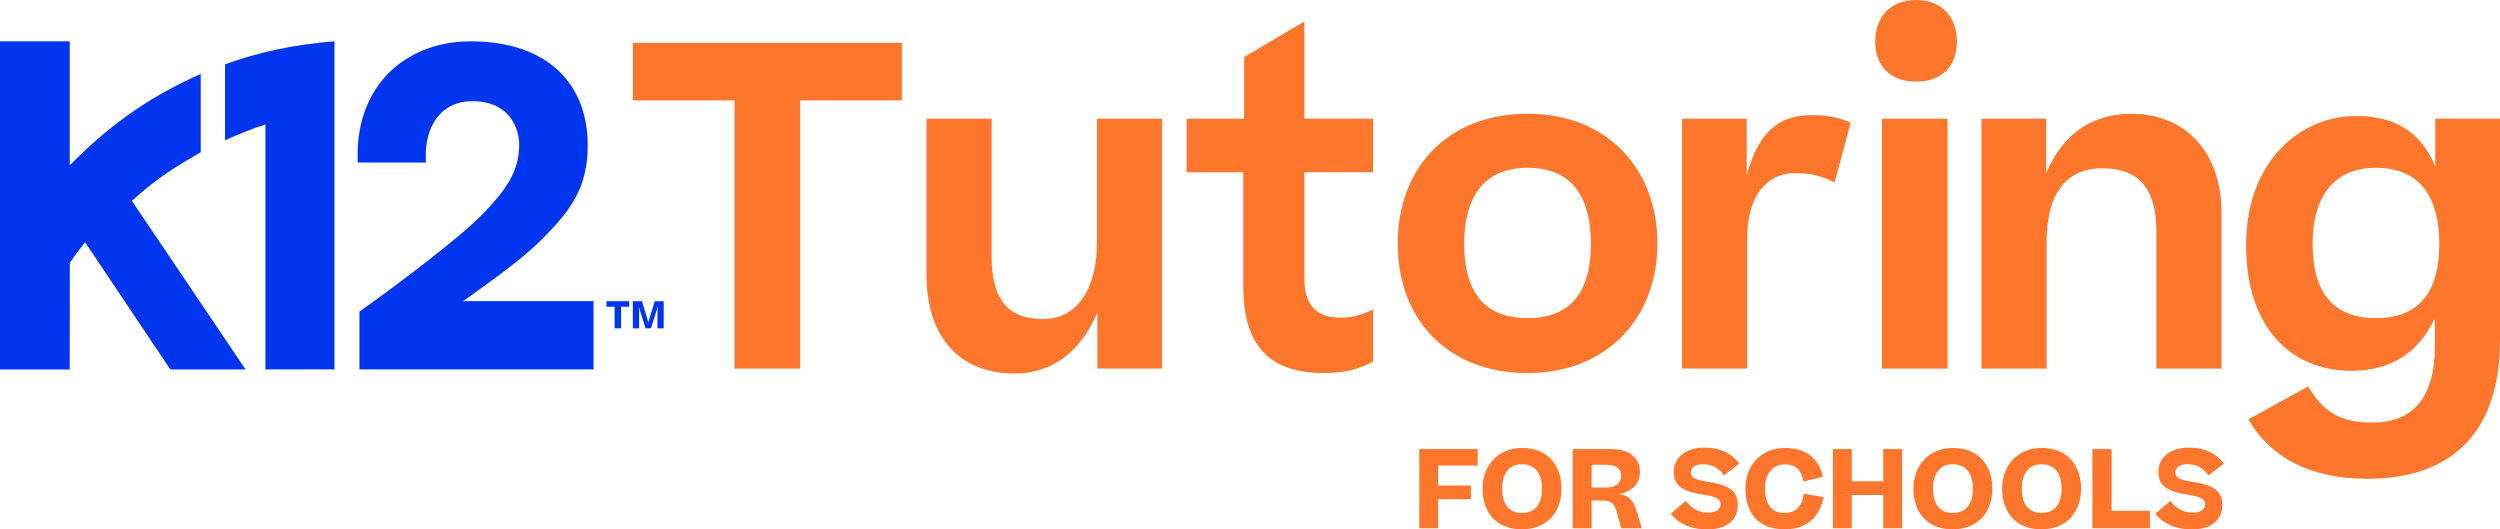
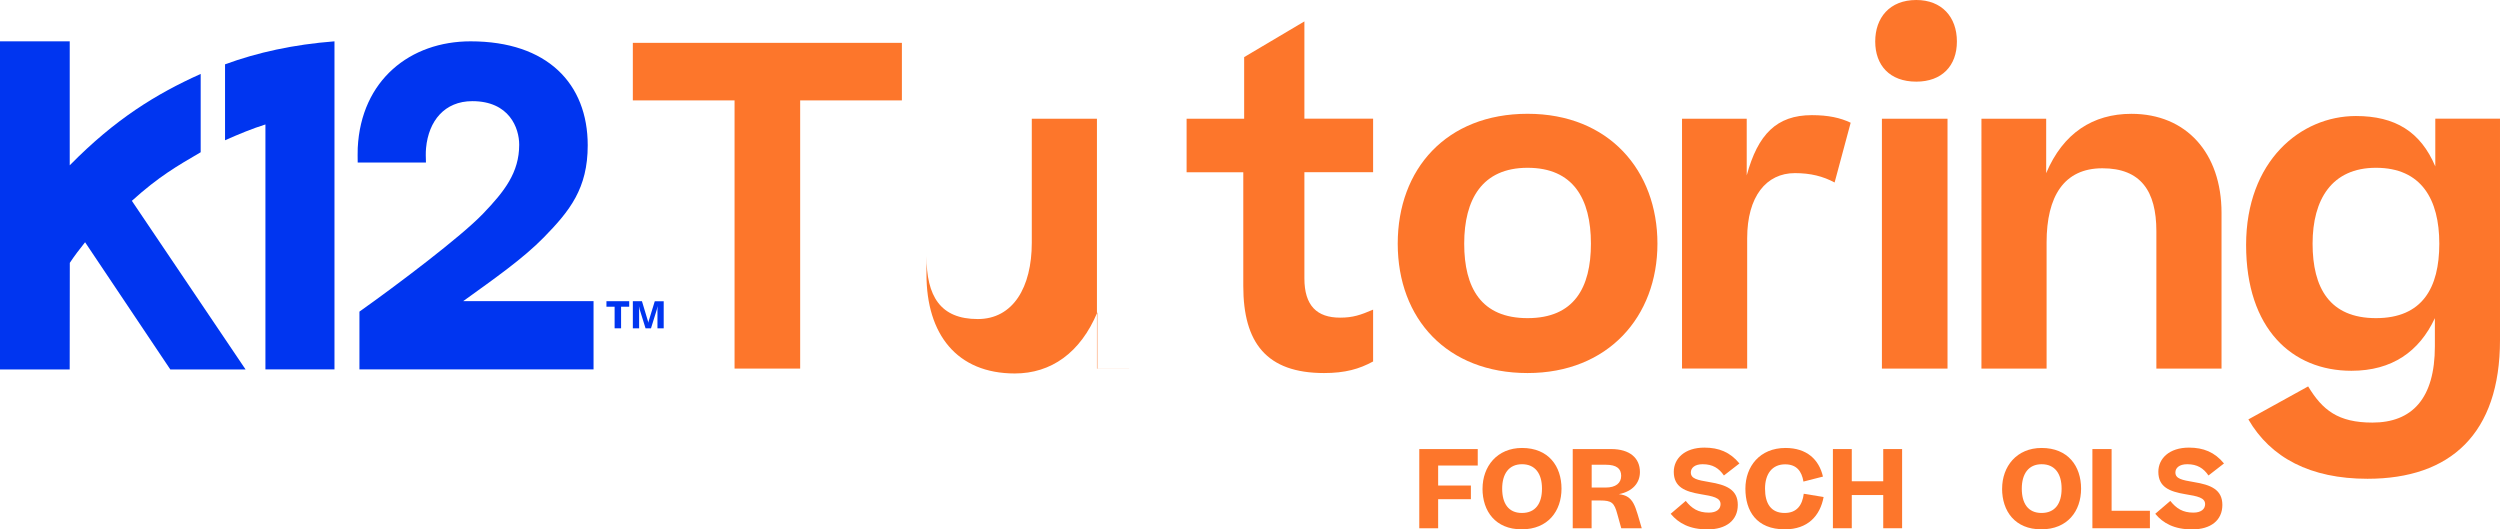
<svg xmlns="http://www.w3.org/2000/svg" id="Layer_2" viewBox="0 0 661.11 140.01">
  <defs>
    <style> .cls-1 { fill: #fd762b; } .cls-2 { fill: #0035f0; } </style>
  </defs>
  <g id="Layer_1-2" data-name="Layer_1">
    <g>
      <path class="cls-1" d="M375.32,118.75h15.46v4.36h-10.47v5.28h8.66v3.62h-8.66v7.69h-4.99v-20.94Z" />
      <path class="cls-1" d="M392.05,129.22c0-5.85,3.82-10.76,10.44-10.76,7,0,10.44,4.82,10.44,10.76s-3.59,10.76-10.53,10.76-10.36-4.79-10.36-10.76ZM407.77,129.22c0-3.99-1.81-6.46-5.28-6.46s-5.25,2.55-5.25,6.46,1.66,6.43,5.22,6.43,5.31-2.47,5.31-6.43Z" />
      <path class="cls-1" d="M426.04,118.75c4.99,0,7.63,2.41,7.63,6.08,0,2.87-1.92,5.13-5.57,5.85.98.12,1.75.34,2.35.75,1.23.78,1.89,2.15,2.61,4.56l1.09,3.7h-5.42l-1.01-3.64c-.83-3.13-1.49-3.7-4.59-3.7h-2.24v7.34h-4.99v-20.94h10.13ZM420.91,122.91v6.02h3.7c2.7,0,4.1-1.2,4.1-3.1s-1.23-2.93-4.04-2.93h-3.76Z" />
      <path class="cls-1" d="M445.78,132.46c1.61,2.01,3.3,3.1,6.11,3.1,2.06,0,3.1-.95,3.1-2.24,0-1.72-2.01-2.1-5.28-2.64-4.1-.69-7.09-1.86-7.09-5.91,0-3.5,2.87-6.4,8.09-6.4,3.82,0,6.8,1.18,9.27,4.19l-4.1,3.18c-1.32-1.92-2.96-2.98-5.62-2.98-2.12,0-3.13,1-3.13,2.18,0,1.66,1.72,2.01,4.93,2.55,4.39.72,7.49,1.95,7.49,6.03s-3.07,6.48-8,6.48c-4.68,0-7.66-1.61-9.75-4.13l3.99-3.41Z" />
      <path class="cls-1" d="M472.14,118.46c5.68,0,8.89,3.07,9.93,7.57l-5.16,1.32c-.46-2.78-1.84-4.56-4.85-4.56-3.41,0-5.31,2.52-5.31,6.43s1.55,6.43,5.19,6.43c3.27,0,4.68-2.12,5.05-5.08l5.25.86c-.92,4.99-4.19,8.55-10.24,8.55-7.57,0-10.44-4.91-10.44-10.76s3.79-10.76,10.59-10.76Z" />
      <path class="cls-1" d="M484.7,118.75h4.99v8.52h8.32v-8.52h4.99v20.94h-4.99v-8.78h-8.32v8.78h-4.99v-20.94Z" />
-       <path class="cls-1" d="M505.99,129.22c0-5.85,3.82-10.76,10.44-10.76,7,0,10.44,4.82,10.44,10.76s-3.59,10.76-10.53,10.76-10.36-4.79-10.36-10.76ZM521.71,129.22c0-3.99-1.81-6.46-5.28-6.46s-5.25,2.55-5.25,6.46,1.66,6.43,5.22,6.43,5.31-2.47,5.31-6.43Z" />
      <path class="cls-1" d="M529.45,129.22c0-5.85,3.82-10.76,10.44-10.76,7,0,10.44,4.82,10.44,10.76s-3.59,10.76-10.53,10.76-10.36-4.79-10.36-10.76ZM545.18,129.22c0-3.99-1.81-6.46-5.28-6.46s-5.25,2.55-5.25,6.46,1.66,6.43,5.22,6.43,5.31-2.47,5.31-6.43Z" />
      <path class="cls-1" d="M553.32,118.75h5.08v16.32h10.13v4.62h-15.21v-20.94Z" />
      <path class="cls-1" d="M573.92,132.46c1.61,2.01,3.3,3.1,6.11,3.1,2.06,0,3.1-.95,3.1-2.24,0-1.72-2.01-2.1-5.28-2.64-4.1-.69-7.09-1.86-7.09-5.91,0-3.5,2.87-6.4,8.09-6.4,3.82,0,6.8,1.18,9.27,4.19l-4.1,3.18c-1.32-1.92-2.96-2.98-5.62-2.98-2.12,0-3.13,1-3.13,2.18,0,1.66,1.72,2.01,4.93,2.55,4.39.72,7.49,1.95,7.49,6.03s-3.07,6.48-8,6.48c-4.68,0-7.66-1.61-9.75-4.13l3.99-3.41Z" />
    </g>
    <g>
      <path class="cls-1" d="M167.35,11.33h71.15v15.22h-26.9v70.92h-17.35V26.55h-26.9v-15.22Z" />
-       <path class="cls-1" d="M307.3,97.46h-17.11v-14.87c-4.48,10.74-12.27,16.17-21.83,16.17-15.34,0-23.36-10.38-23.36-26.2V31.39h17.23v36.34c0,10.62,3.66,16.64,13.57,16.64,9.32,0,14.28-8.38,14.28-20.18V31.39h17.23v66.08Z" />
+       <path class="cls-1" d="M307.3,97.46h-17.11v-14.87c-4.48,10.74-12.27,16.17-21.83,16.17-15.34,0-23.36-10.38-23.36-26.2V31.39v36.34c0,10.62,3.66,16.64,13.57,16.64,9.32,0,14.28-8.38,14.28-20.18V31.39h17.23v66.08Z" />
      <path class="cls-1" d="M363.12,95.58c-3.66,2.01-7.43,3.07-12.98,3.07-15.22,0-21.36-8.02-21.36-23.01v-30.09h-14.99v-14.16h15.22V15.1l15.93-9.44v25.72h18.17v14.16h-18.17v28.08c0,7.2,3.3,10.38,9.44,10.38,3.42,0,5.43-.71,8.73-2.12v13.69Z" />
      <path class="cls-1" d="M369.62,64.43c0-19.71,12.86-34.34,34.34-34.34s34.34,14.99,34.34,34.34-13.1,34.22-34.34,34.22-34.34-14.28-34.34-34.22ZM420.71,64.43c0-11.92-4.72-20.06-16.75-20.06s-16.76,8.38-16.76,20.06,4.48,19.7,16.76,19.7,16.75-8.02,16.75-19.7Z" />
      <path class="cls-1" d="M489.4,32.45l-4.25,15.81c-3.07-1.65-6.37-2.48-10.5-2.48-7.55,0-12.62,6.14-12.62,17.23v34.45h-17.23V31.39h17.11v14.99c2.95-10.86,7.91-15.93,17.23-15.93,4.37,0,7.55.71,10.27,2.01Z" />
      <path class="cls-1" d="M506.75,0c6.73,0,10.74,4.48,10.74,10.97s-4.01,10.62-10.74,10.62c-7.08,0-10.86-4.37-10.86-10.62s3.78-10.97,10.86-10.97ZM515.01,31.39v66.08h-17.35V31.39h17.35Z" />
      <path class="cls-1" d="M523.99,31.39h17.11v14.4c4.48-10.62,12.39-15.69,22.54-15.69,14.51,0,23.83,10.38,23.83,26.2v41.18h-17.23v-36.34c0-10.62-4.13-16.64-14.28-16.64s-14.75,7.43-14.75,19.59v33.39h-17.23V31.39Z" />
      <path class="cls-1" d="M610.38,102.19c3.78,6.25,7.91,9.56,16.99,9.56,10.5,0,16.52-6.37,16.52-20.18v-7.44c-4.13,8.85-11.33,13.92-22.07,13.92-15.69,0-27.85-11.09-27.85-33.27s14.4-34.1,29.03-34.1c10.38,0,17.11,4.13,21,13.33v-12.63h17.11v58.53c0,24.78-13.1,36.7-35.04,36.7-15.1,0-25.61-5.55-31.5-15.7l15.81-8.73ZM628.31,44.37c-11.68,0-16.76,8.38-16.76,20.06s4.48,19.7,16.76,19.7,16.75-8.02,16.75-19.7-4.72-20.06-16.75-20.06Z" />
    </g>
    <g>
      <path class="cls-2" d="M70.19,32.91v64.78h18.26V10.93c-10.81.83-20.41,2.95-28.94,6.08v20.08c3.75-1.66,7.17-3.08,10.68-4.18Z" />
      <path class="cls-2" d="M95.05,82.41v15.28h61.91v-18.05h0s-34.48,0-34.48,0c8.39-6.05,15.81-11.23,21.32-16.85,6.88-7.03,11.62-12.95,11.62-24.36,0-16.28-10.65-27.5-30.98-27.5-15.91,0-28.96,10.2-29.84,28.2-.06,1.24-.01,2.52-.01,3.85h18.05c-.04-1.32-.09-2.6.03-3.85.67-7.13,4.88-12.38,12.23-12.38,9.83,0,12.4,7.15,12.4,11.51,0,7.38-3.9,12.35-9.58,18.27-5.84,6.08-22.56,18.71-32.66,25.87Z" />
      <path class="cls-2" d="M53.07,40.26v-20.71c-11.8,5.31-22.62,11.95-34.63,24.17V10.93H0v86.77h18.43l.03-28.19c1.25-1.9,2.6-3.64,4.04-5.45l22.54,33.64h19.9l-30.07-44.59c7.14-6.46,12.01-9.23,18.2-12.85Z" />
      <g>
        <path class="cls-2" d="M160.37,79.65h6.02v1.46h-2.15v5.71h-1.71v-5.71h-2.16v-1.46Z" />
        <path class="cls-2" d="M169.76,79.65l1.61,5.35.07.37.07-.36,1.64-5.35h2.36s0,7.16,0,7.16h-1.65v-4.95l.05-.94-.23.96-1.53,4.93h-1.44l-1.53-4.92-.22-.93.05.9v4.95h-1.66v-7.17h2.42Z" />
      </g>
    </g>
  </g>
</svg>